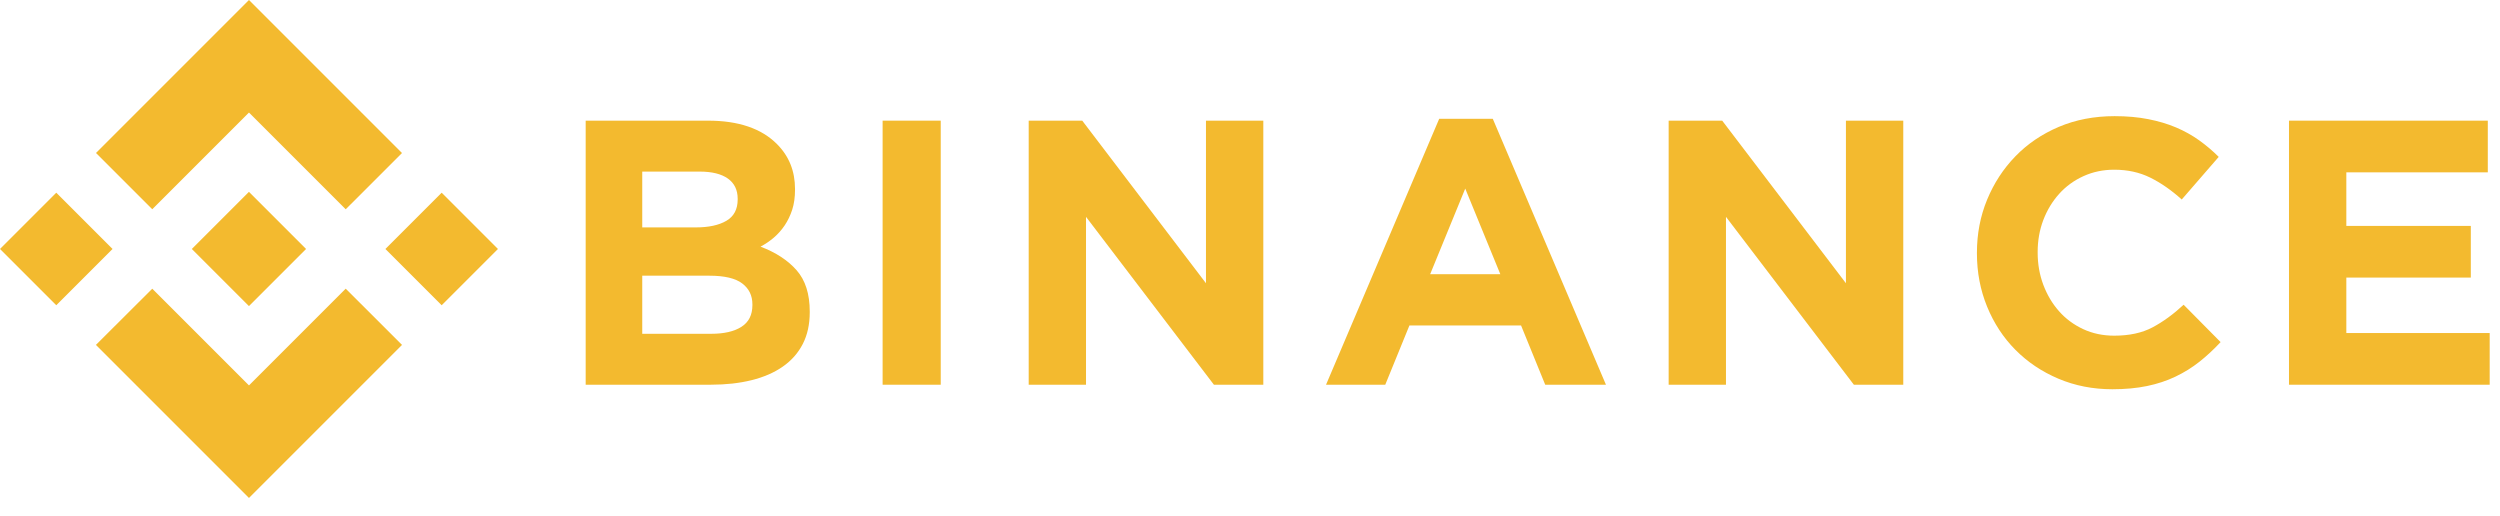
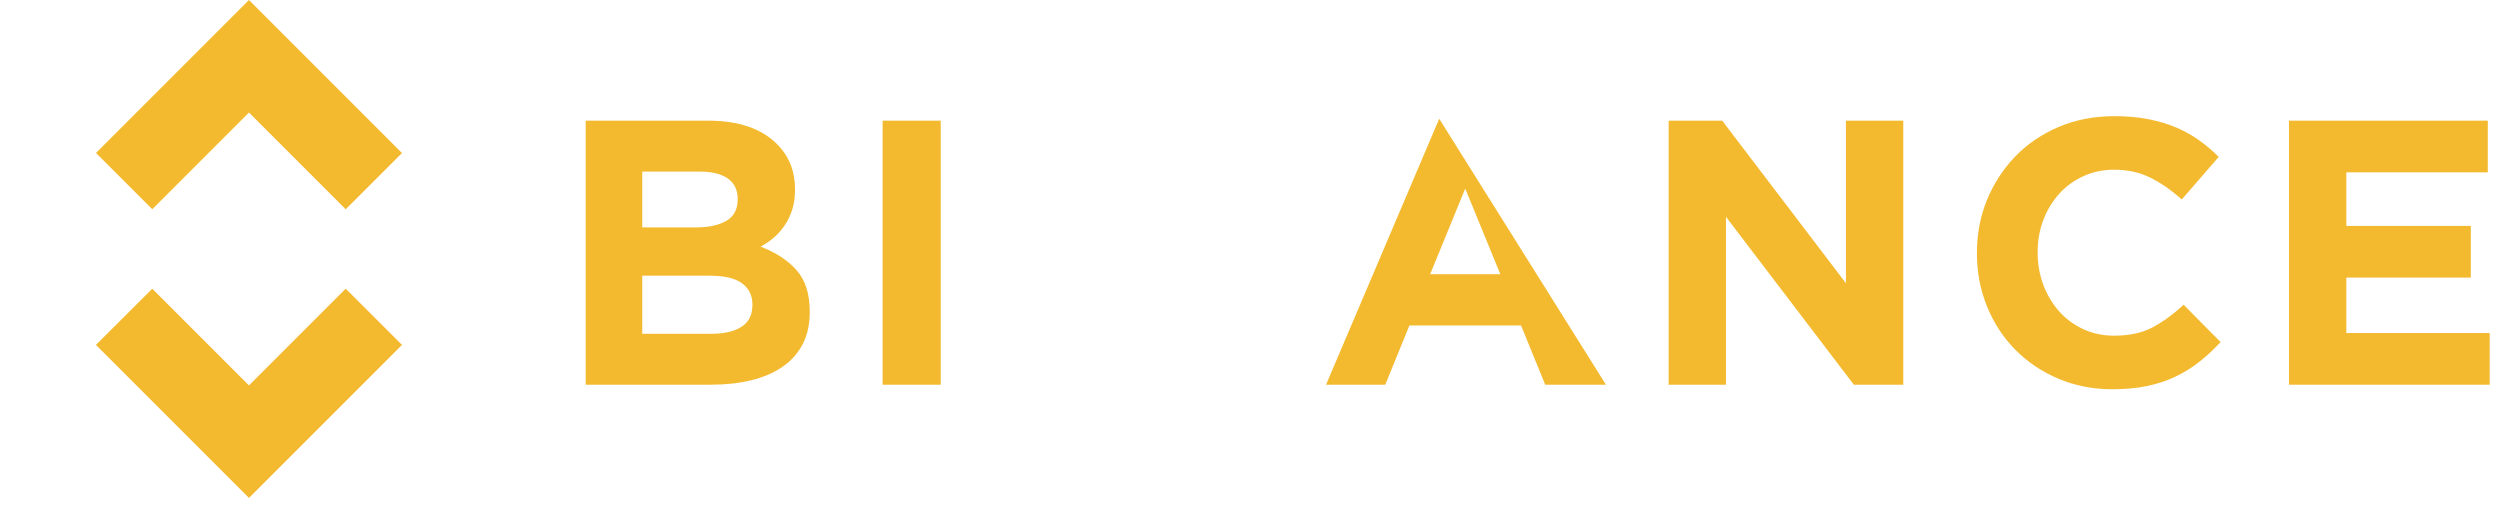
<svg xmlns="http://www.w3.org/2000/svg" width="126" height="26" viewBox="0 0 126 26" fill="none">
  <path d="M7.674 10.546L12.548 5.672L17.424 10.548L20.26 7.713L12.548 0L4.838 7.71L7.674 10.546Z" fill="#F3BA2F" />
-   <path d="M5.672 12.548L2.836 9.712L-6.9661e-05 12.548L2.836 15.384L5.672 12.548Z" fill="#F3BA2F" />
  <path d="M7.674 14.551L12.548 19.425L17.424 14.549L20.262 17.383L20.26 17.385L12.548 25.097L4.838 17.387L4.834 17.383L7.674 14.551Z" fill="#F3BA2F" />
-   <path d="M22.26 15.385L25.096 12.549L22.26 9.713L19.424 12.549L22.26 15.385Z" fill="#F3BA2F" />
-   <path d="M15.424 12.547H15.425L12.547 9.669L10.42 11.796H10.42L10.176 12.04L9.672 12.544L9.668 12.548L9.672 12.552L12.547 15.427L15.425 12.55L15.426 12.548L15.424 12.547Z" fill="#F3BA2F" />
  <path d="M29.518 6.081H35.686C37.216 6.081 38.374 6.474 39.158 7.26C39.766 7.868 40.069 8.622 40.069 9.522V9.56C40.069 9.94 40.022 10.276 39.928 10.568C39.833 10.86 39.707 11.122 39.55 11.357C39.392 11.591 39.21 11.797 39.002 11.975C38.794 12.152 38.571 12.304 38.331 12.431C39.101 12.723 39.707 13.118 40.148 13.619C40.59 14.12 40.811 14.814 40.811 15.701V15.739C40.811 16.347 40.694 16.88 40.46 17.336C40.226 17.792 39.89 18.173 39.453 18.477C39.017 18.781 38.492 19.009 37.878 19.161C37.264 19.313 36.584 19.389 35.838 19.389H29.518V6.081ZM35.069 11.461C35.715 11.461 36.229 11.351 36.609 11.129C36.989 10.907 37.179 10.549 37.179 10.055V10.017C37.179 9.573 37.014 9.234 36.685 8.999C36.355 8.765 35.88 8.648 35.259 8.648H32.369V11.461H35.069ZM35.849 16.823C36.495 16.823 37.002 16.706 37.369 16.471C37.737 16.237 37.921 15.872 37.921 15.378V15.34C37.921 14.896 37.75 14.545 37.407 14.285C37.065 14.025 36.514 13.895 35.753 13.895H32.369V16.823L35.849 16.823Z" fill="#F3BA2F" />
  <path d="M44.484 6.081H47.413V19.39H44.484V6.081Z" fill="#F3BA2F" />
-   <path d="M51.846 6.081H54.545L60.781 14.275V6.081H63.671V19.39H61.181L54.735 10.929V19.39H51.846V6.081Z" fill="#F3BA2F" />
-   <path d="M72.536 5.986H75.236L80.94 19.39H77.879L76.662 16.405H71.034L69.817 19.39H66.832L72.536 5.986ZM75.616 13.819L73.848 9.504L72.08 13.819H75.616Z" fill="#F3BA2F" />
+   <path d="M72.536 5.986L80.94 19.39H77.879L76.662 16.405H71.034L69.817 19.39H66.832L72.536 5.986ZM75.616 13.819L73.848 9.504L72.08 13.819H75.616Z" fill="#F3BA2F" />
  <path d="M84.1 6.081H86.799L93.035 14.275V6.081H95.925V19.39H93.435L86.989 10.929V19.39H84.1V6.081Z" fill="#F3BA2F" />
  <path d="M106.462 19.618C105.486 19.618 104.58 19.441 103.743 19.086C102.907 18.731 102.184 18.246 101.576 17.631C100.967 17.017 100.492 16.291 100.15 15.455C99.808 14.618 99.637 13.724 99.637 12.774V12.736C99.637 11.785 99.808 10.895 100.15 10.065C100.492 9.235 100.967 8.506 101.576 7.878C102.184 7.251 102.913 6.756 103.762 6.395C104.611 6.034 105.55 5.854 106.576 5.854C107.197 5.854 107.764 5.904 108.277 6.006C108.791 6.107 109.256 6.246 109.675 6.424C110.093 6.601 110.479 6.817 110.835 7.07C111.189 7.324 111.519 7.603 111.823 7.907L109.96 10.055C109.44 9.586 108.911 9.218 108.373 8.952C107.834 8.686 107.229 8.553 106.557 8.553C105.999 8.553 105.483 8.661 105.008 8.877C104.532 9.092 104.123 9.39 103.781 9.77C103.439 10.15 103.173 10.591 102.982 11.091C102.793 11.592 102.698 12.127 102.698 12.698V12.736C102.698 13.306 102.793 13.845 102.982 14.352C103.173 14.859 103.435 15.302 103.772 15.682C104.107 16.063 104.513 16.364 104.988 16.586C105.464 16.808 105.987 16.918 106.557 16.918C107.318 16.918 107.96 16.779 108.486 16.5C109.012 16.221 109.536 15.841 110.055 15.359L111.918 17.242C111.576 17.609 111.221 17.939 110.854 18.23C110.486 18.522 110.084 18.772 109.646 18.981C109.209 19.19 108.73 19.349 108.211 19.456C107.691 19.564 107.108 19.618 106.462 19.618Z" fill="#F3BA2F" />
  <path d="M115.365 6.081H125.385V8.686H118.255V11.386H124.529V13.99H118.255V16.785H125.48V19.39H115.365V6.081Z" fill="#F3BA2F" />
</svg>